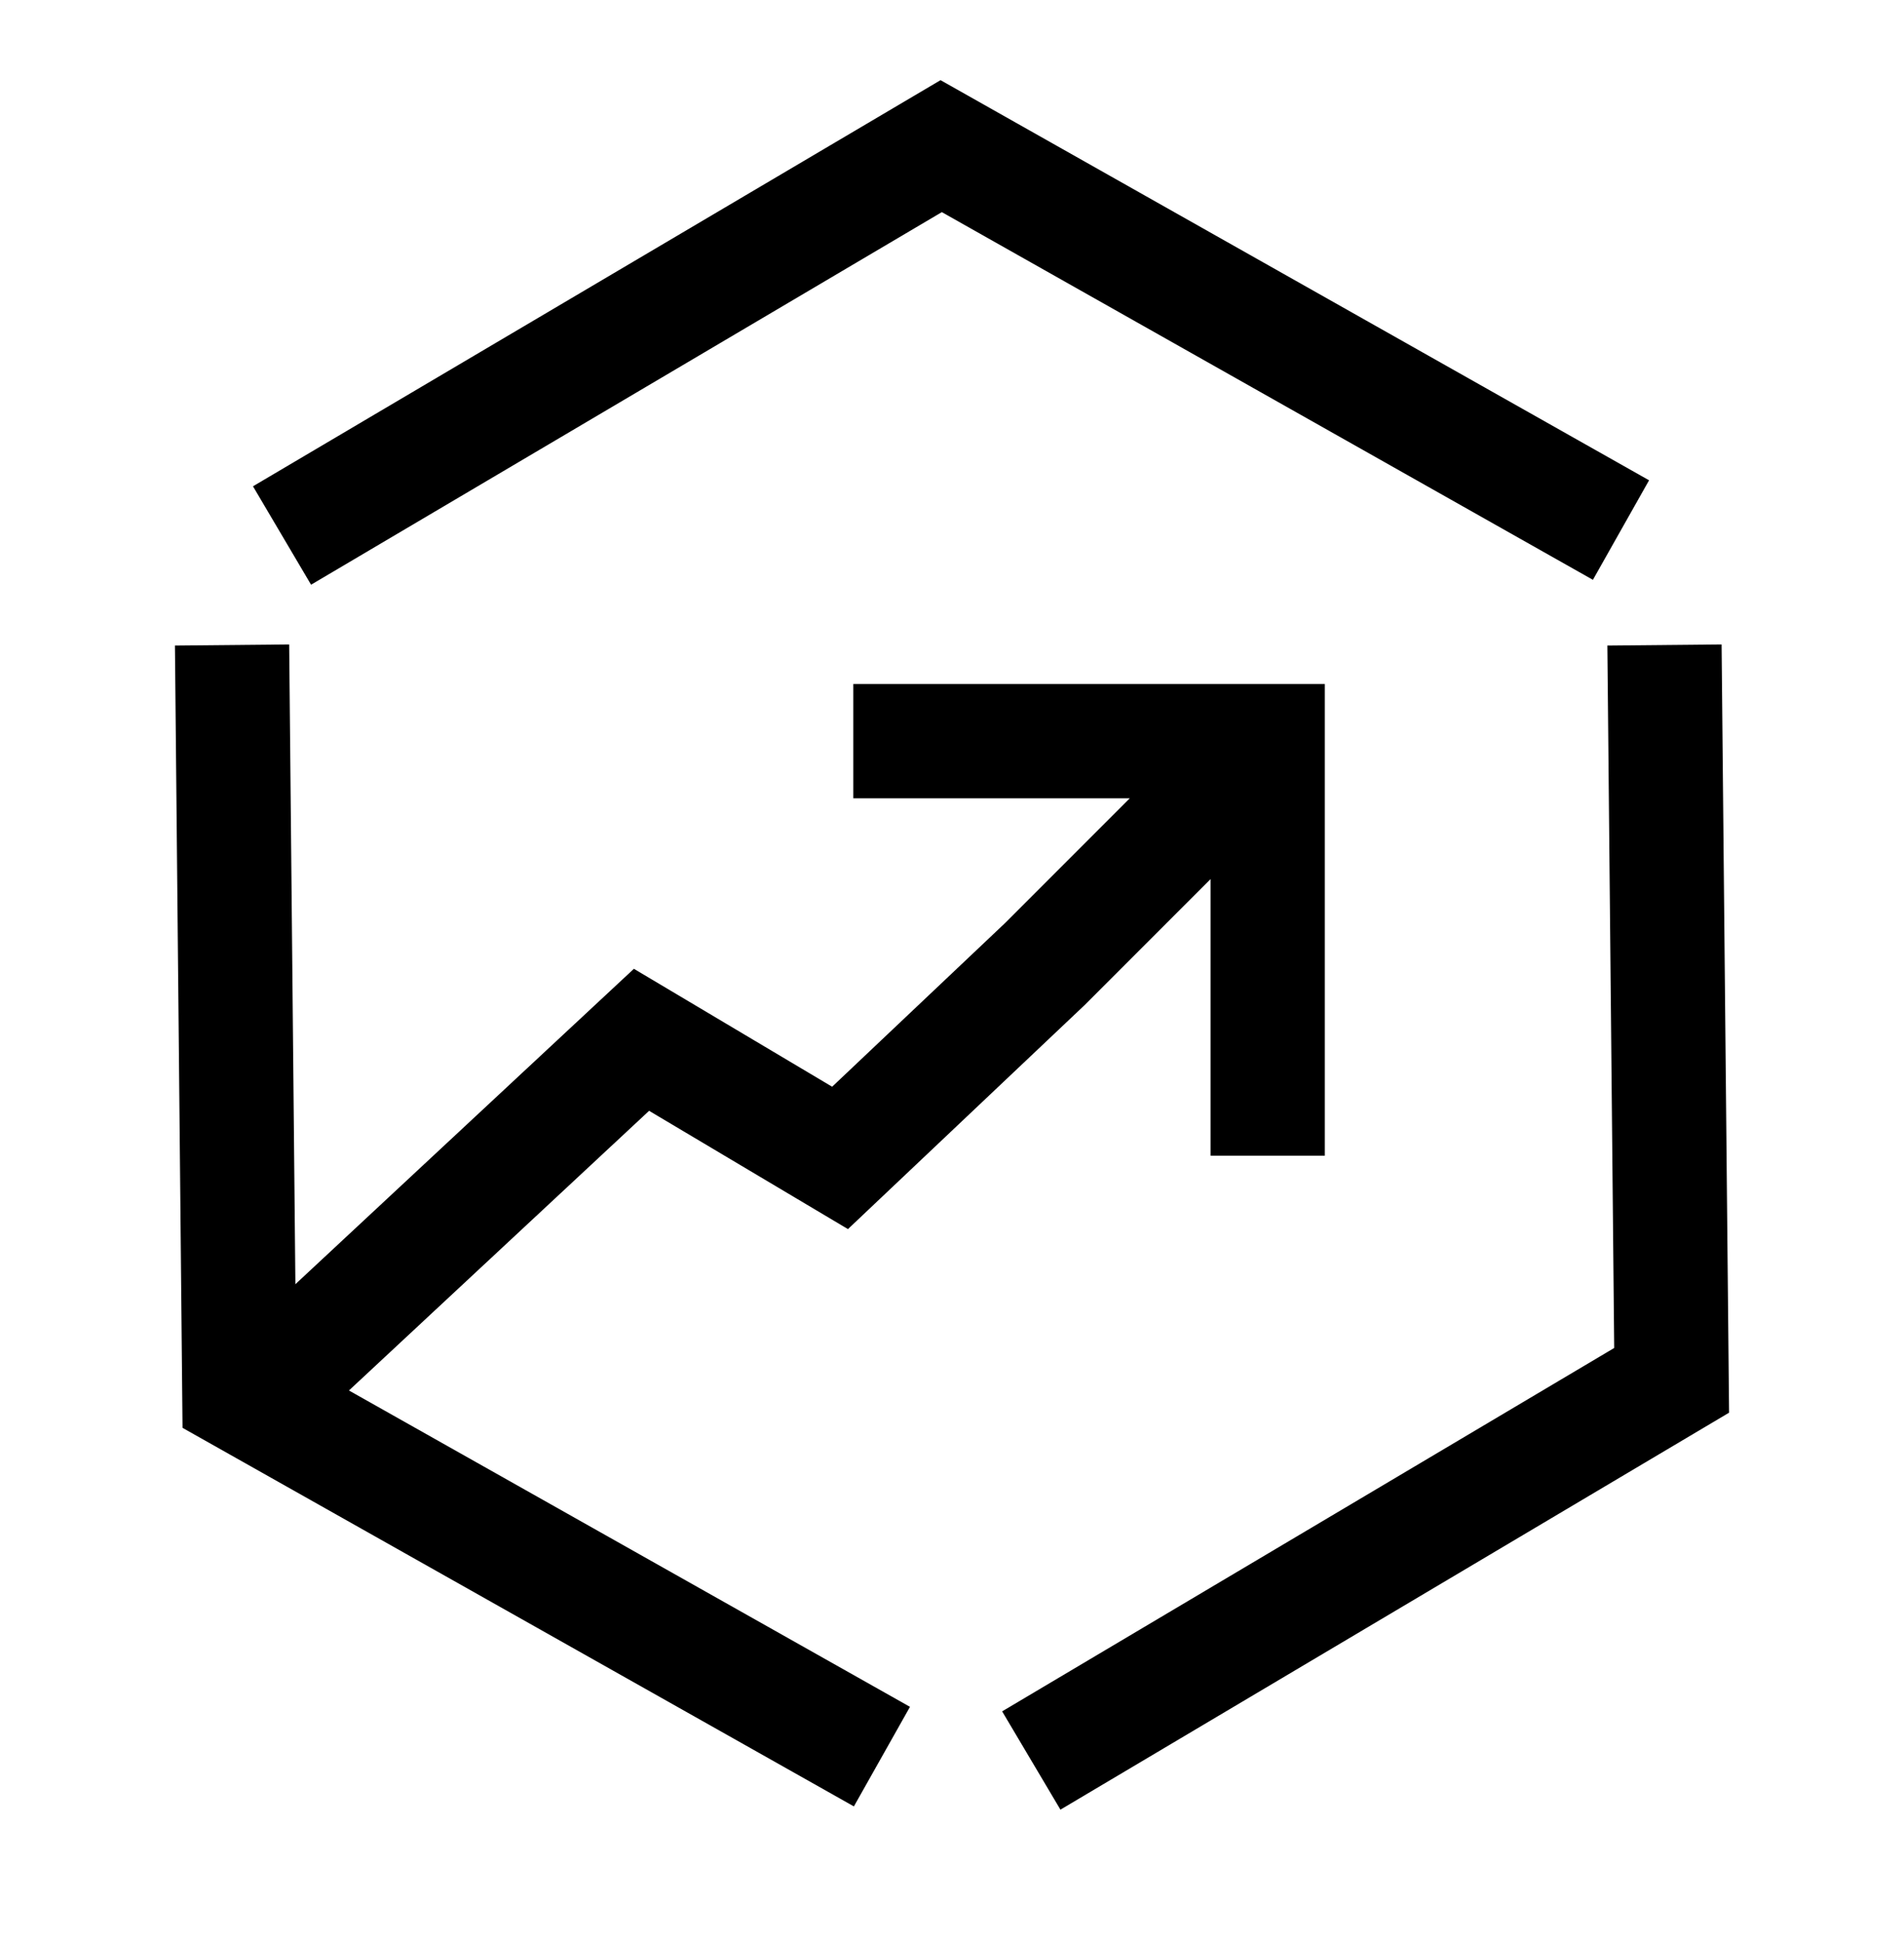
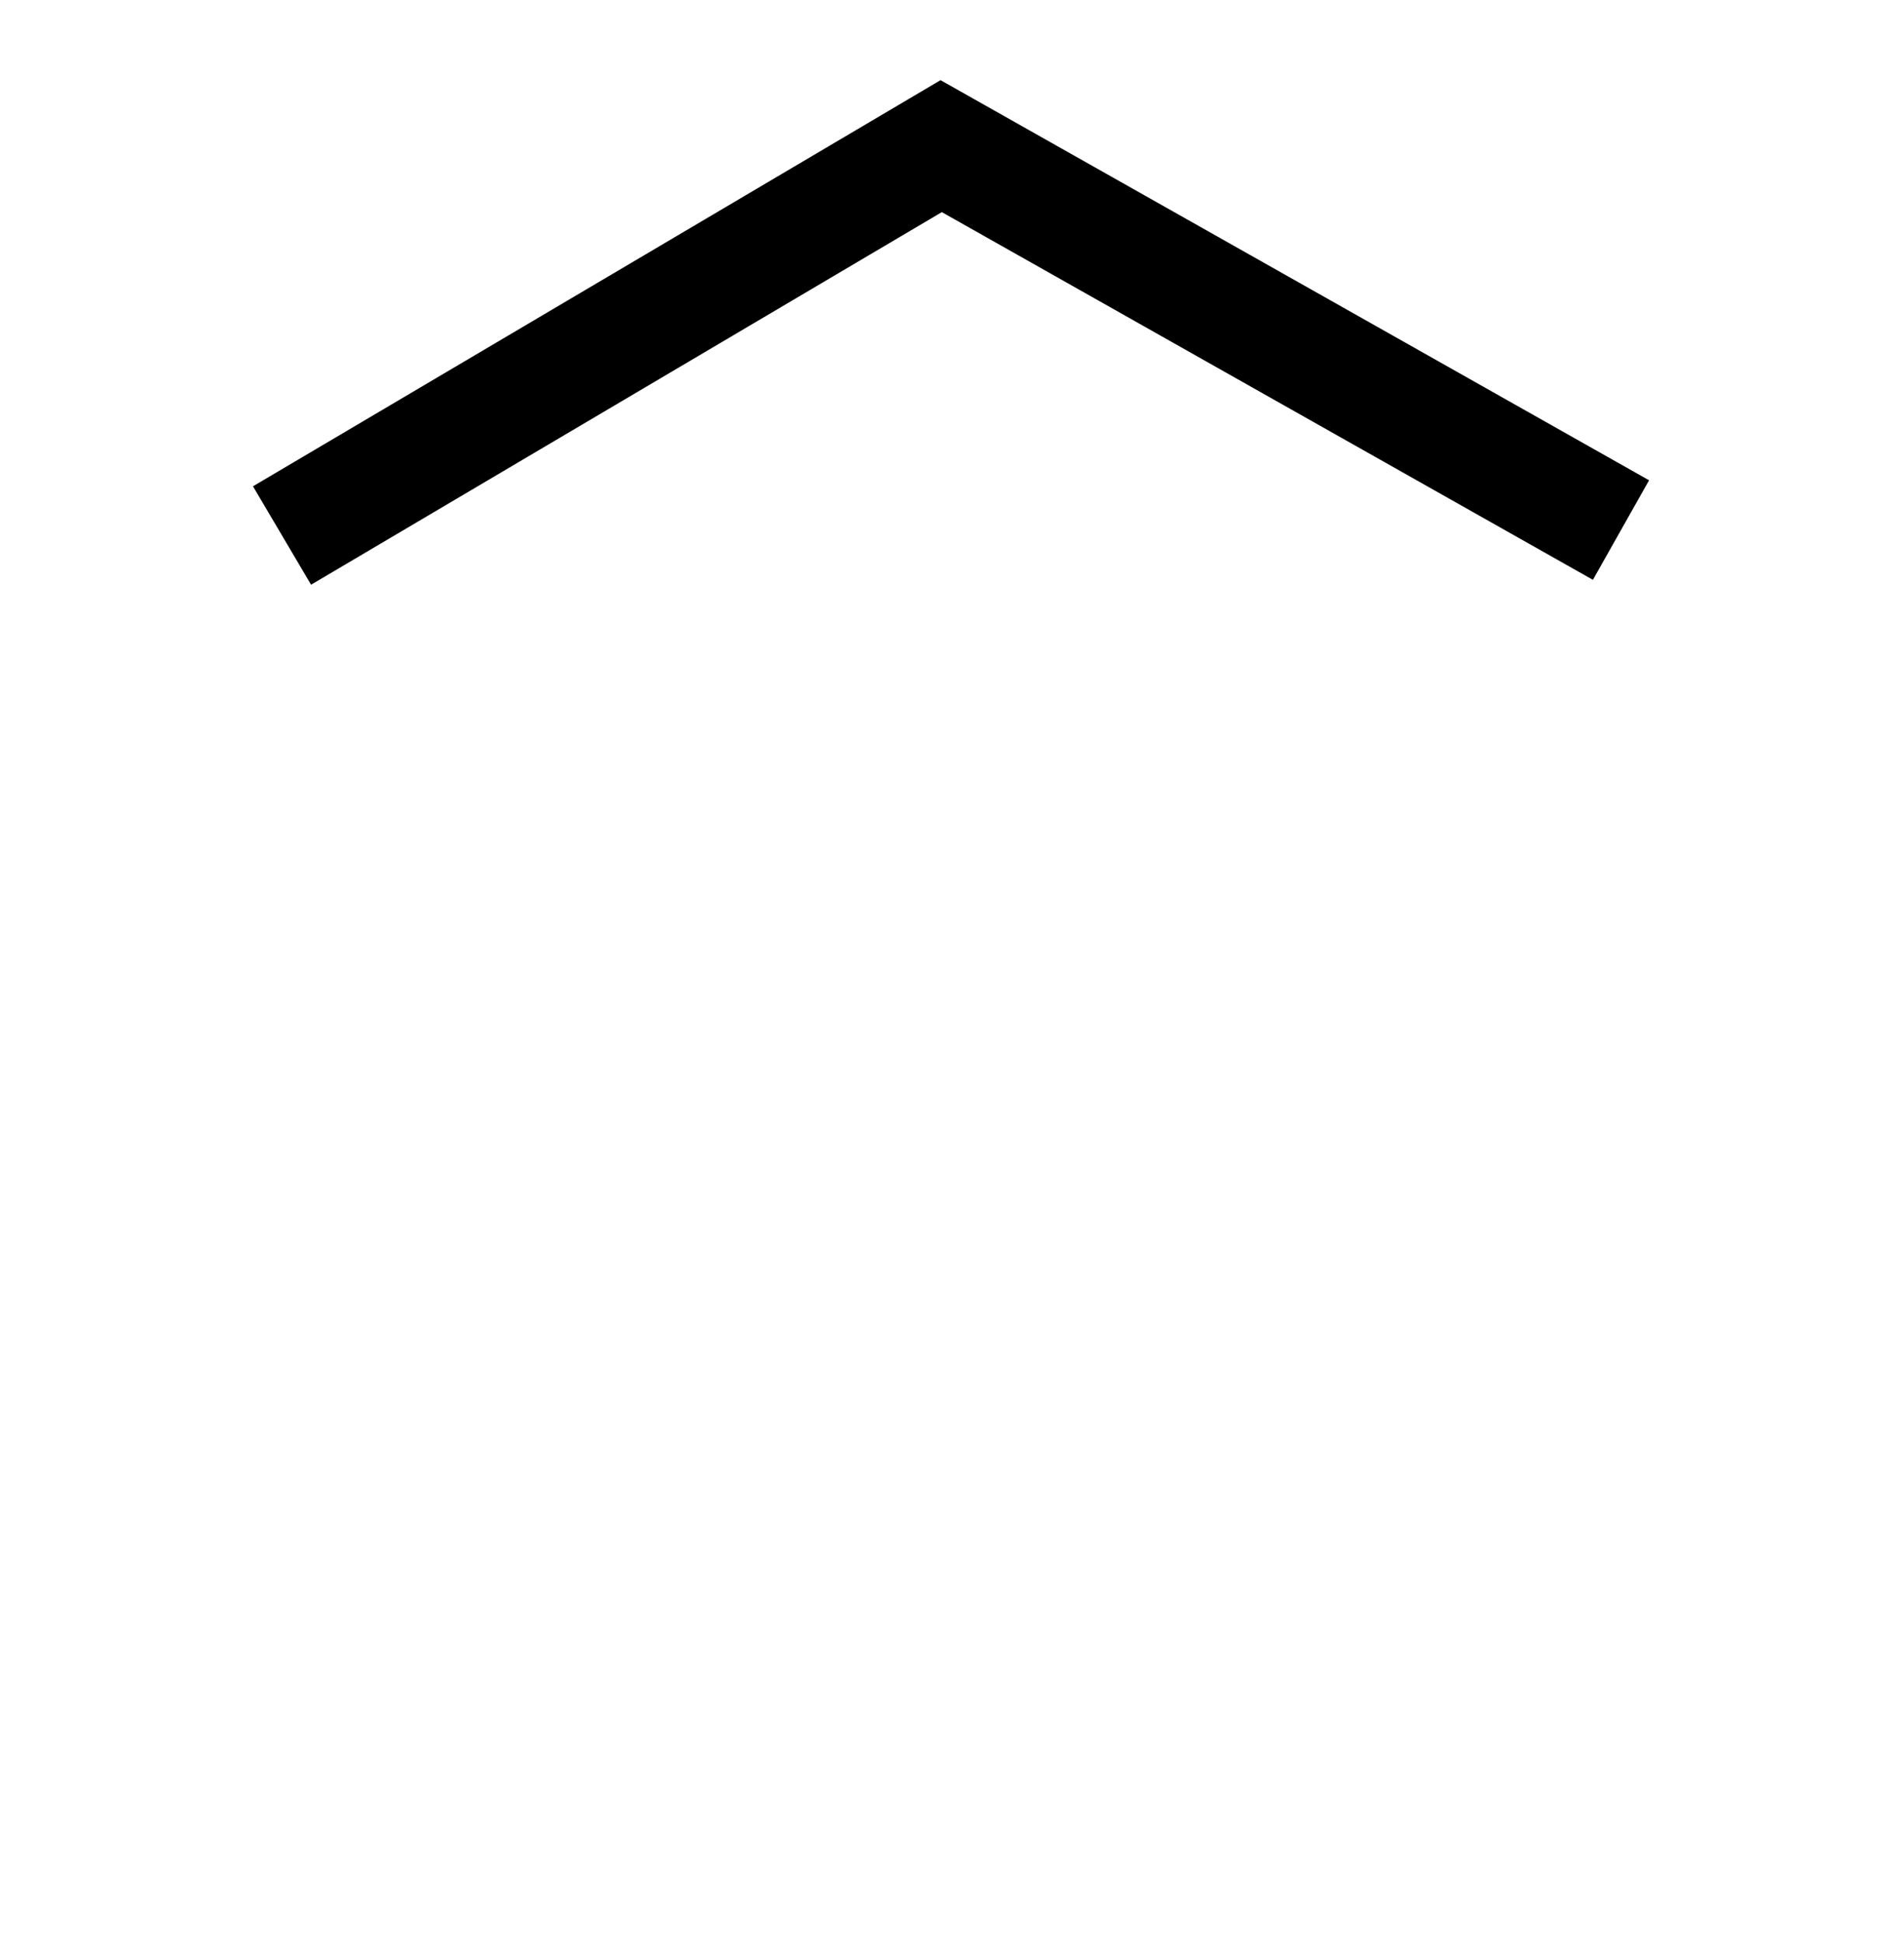
<svg xmlns="http://www.w3.org/2000/svg" width="50" height="51" viewBox="0 0 50 51" fill="none">
  <path d="M42.568 13.913L24.716 3.836L7.406 14.056" stroke="black" stroke-width="3" stroke-miterlimit="10" />
-   <path d="M27.082 46.21L43.898 36.231L43.71 16.93" stroke="black" stroke-width="3" stroke-miterlimit="10" />
-   <path d="M6.094 16.93L6.285 36.597L23.16 46.108" stroke="black" stroke-width="3" stroke-miterlimit="10" />
-   <path d="M7.617 35.888L16.846 27.293L22.06 30.393L27.435 25.308L32.383 20.36M33.29 30.335V19.453H22.408" stroke="black" stroke-width="3" stroke-miterlimit="5.333" />
</svg>